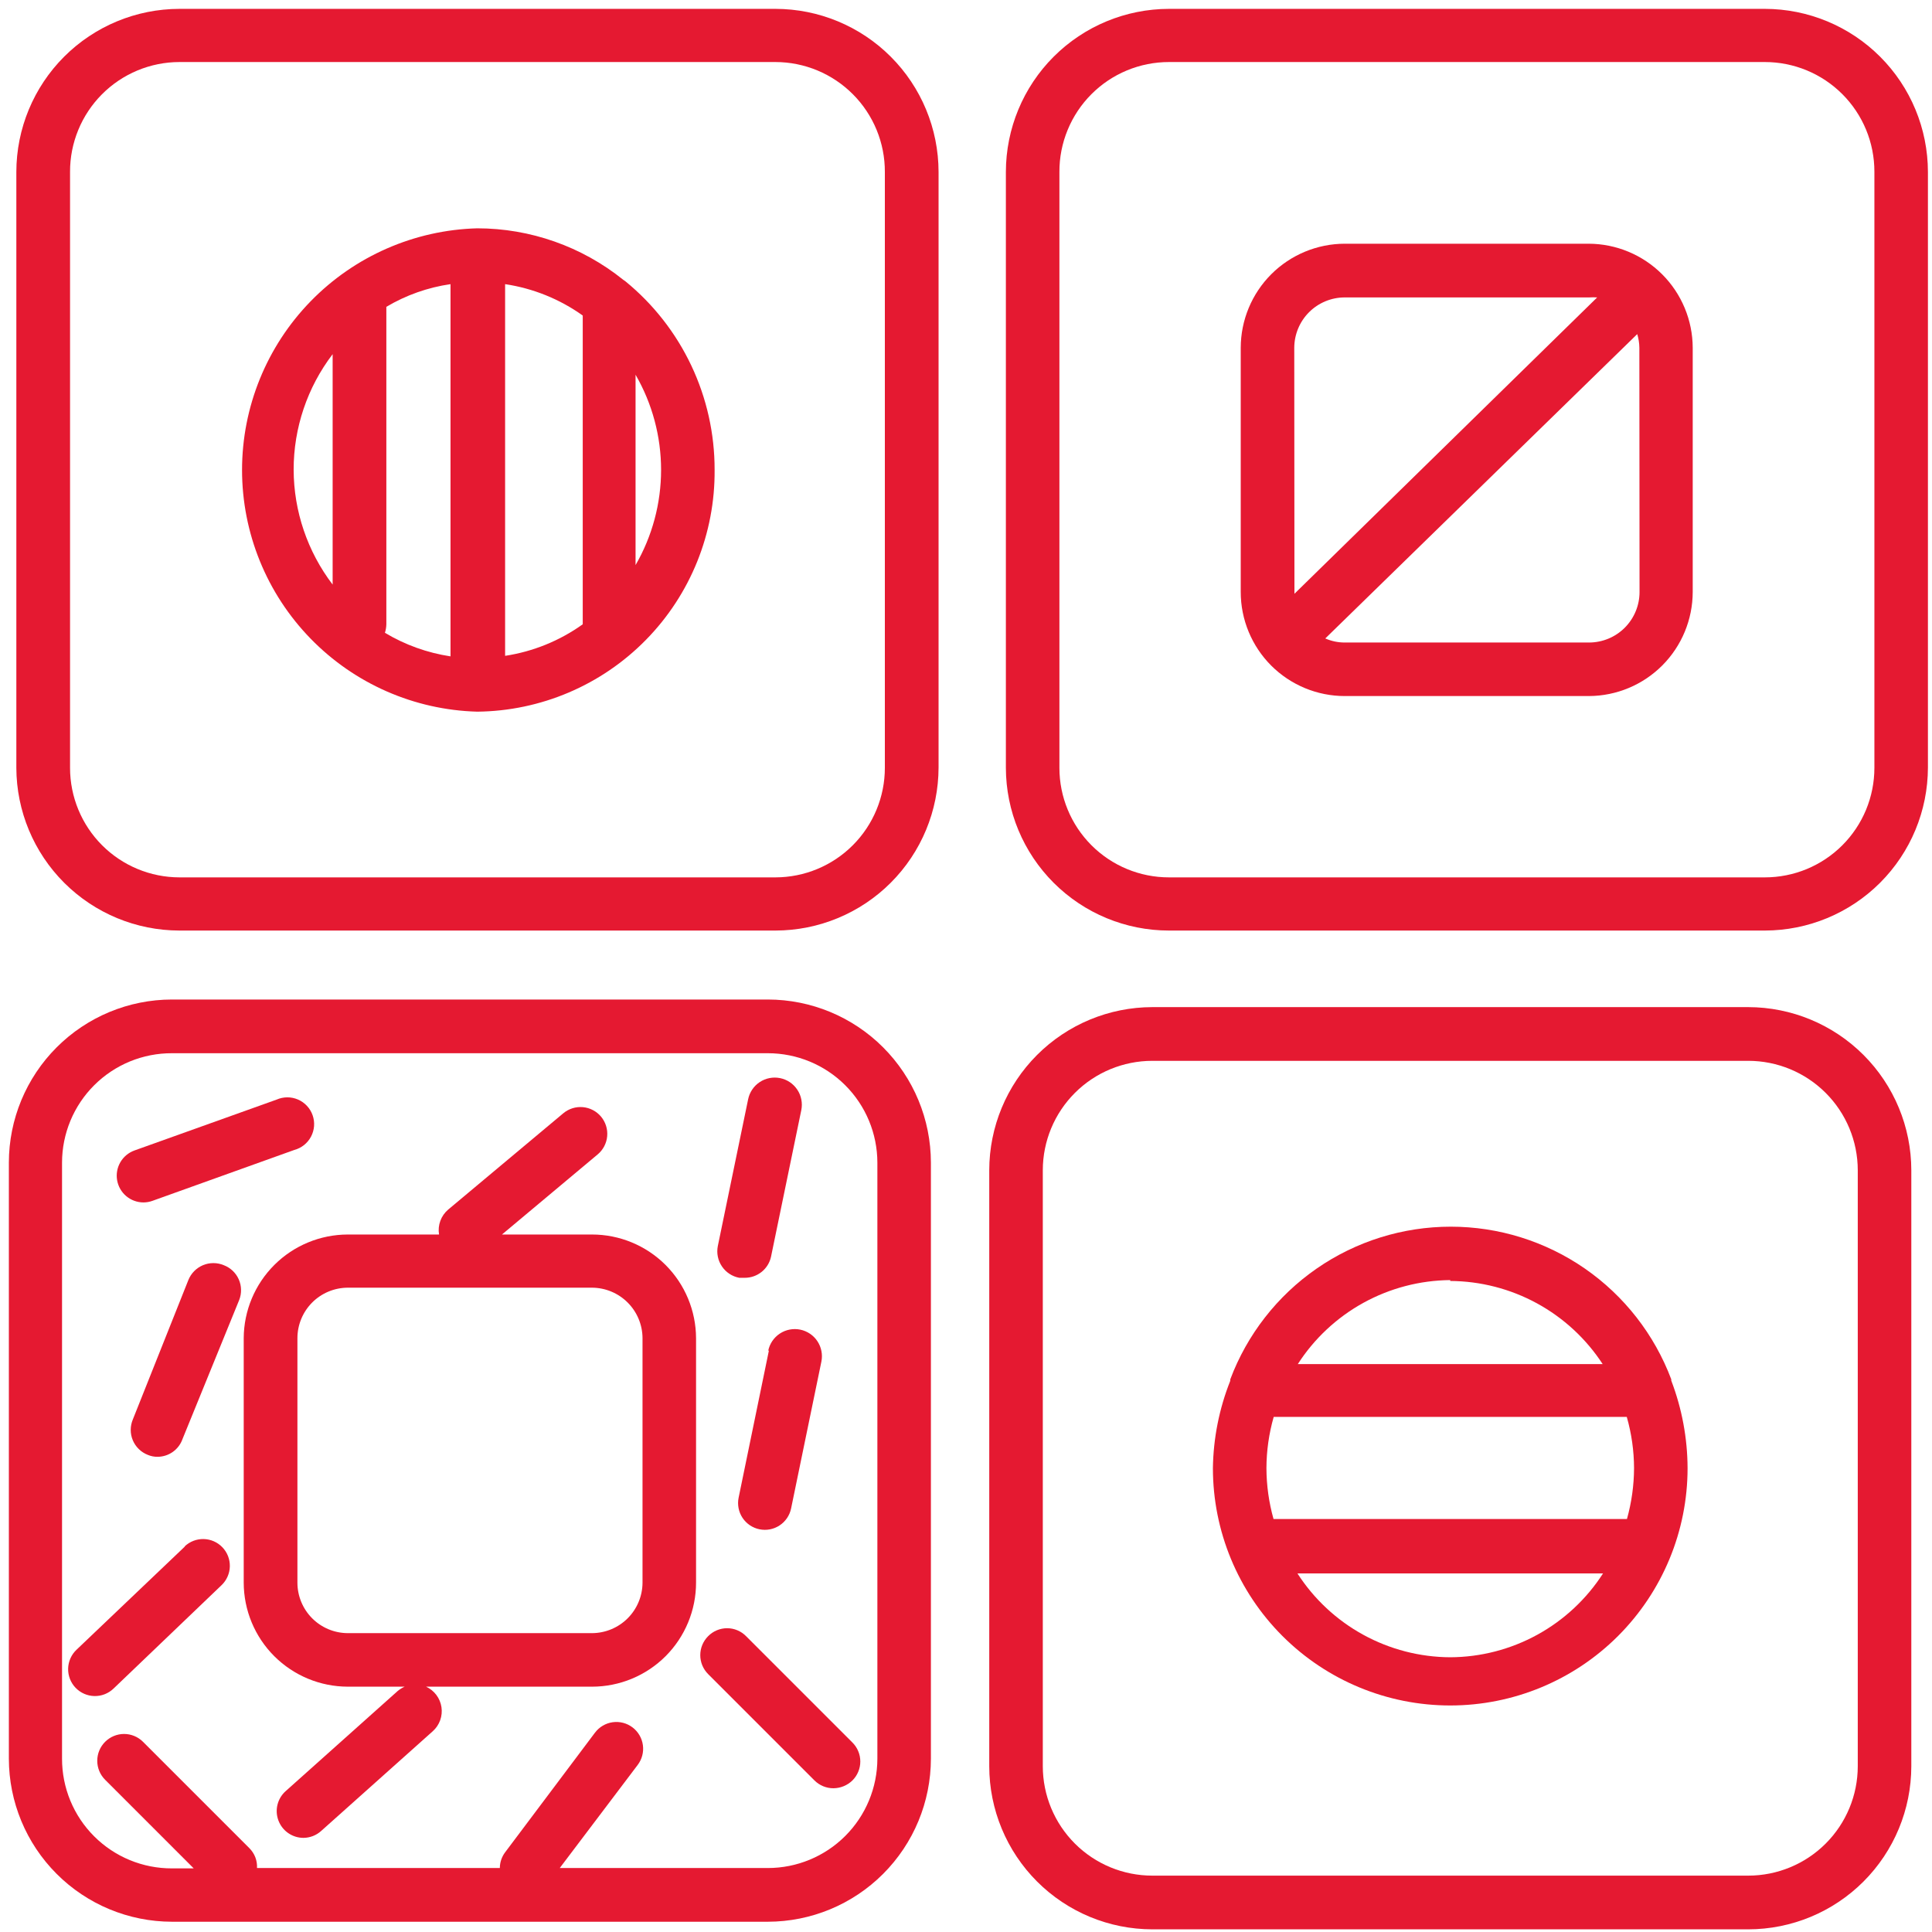
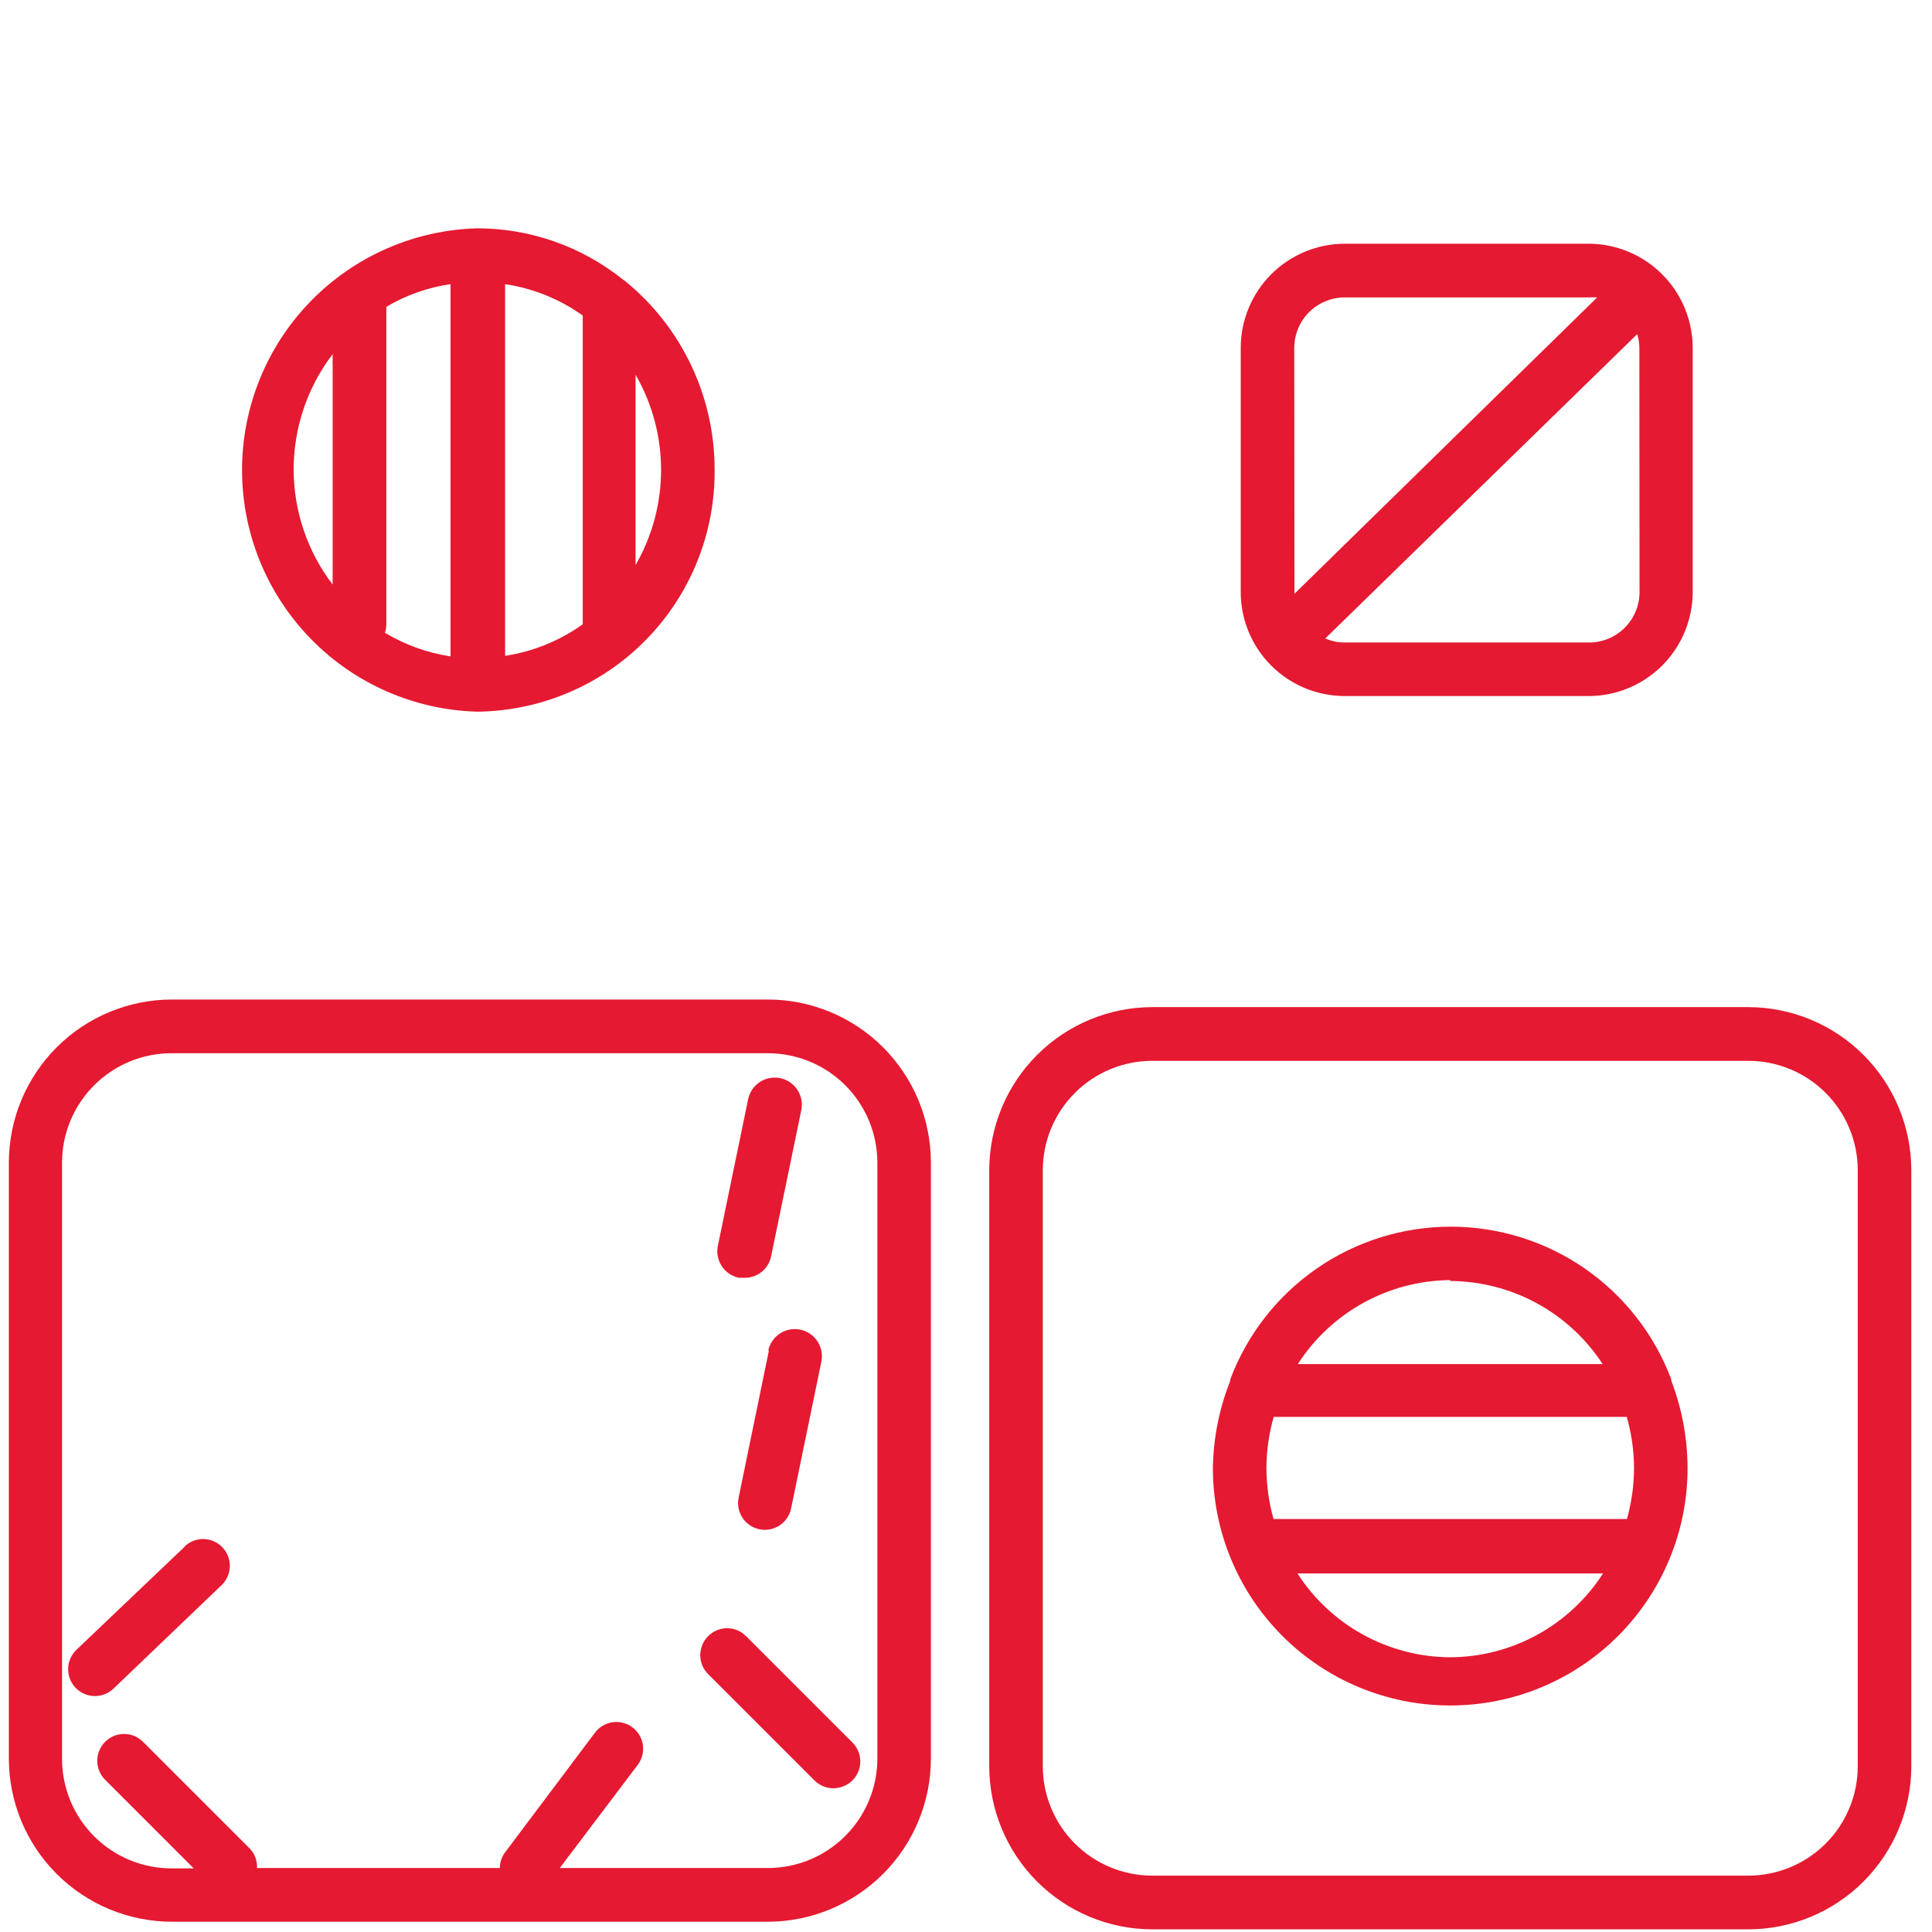
<svg xmlns="http://www.w3.org/2000/svg" width="109" height="109" viewBox="0 0 109 109" fill="none">
  <g clip-path="url(#clip0_2889_47)">
-     <path d="M43.752 0.5H10.122C7.683 0.503 5.344 1.473 3.619 3.198C1.895 4.922 0.925 7.261 0.922 9.7V43.32C0.93 45.756 1.902 48.089 3.626 49.809C5.351 51.53 7.686 52.497 10.122 52.5H43.752C46.191 52.497 48.53 51.527 50.254 49.803C51.979 48.078 52.949 45.739 52.952 43.3V9.7C52.949 7.261 51.979 4.922 50.254 3.198C48.53 1.473 46.191 0.503 43.752 0.5ZM49.922 43.32C49.922 44.957 49.272 46.528 48.115 47.686C46.959 48.845 45.389 49.497 43.752 49.5H10.122C8.485 49.497 6.915 48.845 5.758 47.686C4.602 46.528 3.952 44.957 3.952 43.32V9.7C3.949 8.888 4.107 8.083 4.416 7.331C4.724 6.58 5.178 5.897 5.751 5.321C6.324 4.745 7.005 4.288 7.755 3.975C8.505 3.663 9.309 3.501 10.122 3.5H43.752C44.564 3.501 45.368 3.663 46.118 3.975C46.868 4.288 47.549 4.745 48.122 5.321C48.696 5.897 49.149 6.58 49.458 7.331C49.767 8.083 49.925 8.888 49.922 9.7V43.32Z" fill="#E51931" />
    <path d="M35.297 15.881L35.157 15.781C32.824 13.906 29.92 12.883 26.927 12.881C23.375 12.977 20 14.456 17.522 17.002C15.043 19.549 13.656 22.962 13.656 26.516C13.656 30.07 15.043 33.483 17.522 36.029C20 38.576 23.375 40.055 26.927 40.151C30.512 40.114 33.936 38.656 36.446 36.096C38.957 33.537 40.349 30.086 40.317 26.501C40.32 24.469 39.871 22.462 39.003 20.625C38.135 18.789 36.869 17.168 35.297 15.881ZM21.797 35.221V17.311C22.908 16.651 24.138 16.216 25.417 16.031V37.031C24.109 36.833 22.852 36.382 21.717 35.701C21.767 35.545 21.793 35.384 21.797 35.221ZM28.497 16.031C30.076 16.267 31.577 16.874 32.877 17.801V35.221C31.578 36.151 30.077 36.761 28.497 37.001V16.031ZM16.567 26.501C16.565 24.145 17.338 21.854 18.767 19.981V32.981C17.347 31.119 16.574 28.843 16.567 26.501ZM35.857 31.871V21.141C36.801 22.773 37.297 24.625 37.297 26.511C37.297 28.396 36.801 30.248 35.857 31.881V31.871Z" fill="#E51931" />
    <path d="M98.632 108.85C101.072 108.848 103.41 107.878 105.135 106.153C106.86 104.428 107.83 102.089 107.833 99.65V66.02C107.83 63.581 106.86 61.243 105.135 59.518C103.41 57.793 101.072 56.823 98.632 56.82H65.013C62.573 56.823 60.235 57.793 58.51 59.518C56.785 61.243 55.815 63.581 55.812 66.02V99.65C55.815 102.089 56.785 104.428 58.51 106.153C60.235 107.878 62.573 108.848 65.013 108.85H98.632ZM58.833 99.65V66.02C58.835 64.383 59.487 62.814 60.646 61.657C61.805 60.5 63.375 59.85 65.013 59.85H98.632C100.27 59.85 101.84 60.5 102.999 61.657C104.158 62.814 104.81 64.383 104.812 66.02V99.65C104.81 101.288 104.158 102.857 102.999 104.014C101.84 105.171 100.27 105.82 98.632 105.82H65.013C63.375 105.82 61.805 105.171 60.646 104.014C59.487 102.857 58.835 101.288 58.833 99.65Z" fill="#E51931" />
    <path d="M68.43 82.83C68.43 86.382 69.84 89.787 72.352 92.299C74.863 94.81 78.268 96.22 81.82 96.22C85.371 96.22 88.777 94.81 91.288 92.299C93.799 89.787 95.21 86.382 95.21 82.83C95.204 81.142 94.892 79.468 94.29 77.89V77.82C93.338 75.29 91.638 73.11 89.415 71.57C87.192 70.031 84.553 69.207 81.85 69.207C79.146 69.207 76.507 70.031 74.284 71.57C72.061 73.11 70.361 75.29 69.41 77.82V77.9C68.786 79.47 68.454 81.141 68.43 82.83ZM92.19 82.83C92.186 83.801 92.051 84.766 91.79 85.7H71.85C71.588 84.766 71.454 83.801 71.45 82.83C71.453 81.853 71.591 80.88 71.86 79.94H91.78C92.049 80.88 92.187 81.853 92.19 82.83ZM81.82 93.5C80.103 93.492 78.415 93.055 76.909 92.229C75.404 91.403 74.129 90.214 73.2 88.77H90.44C89.511 90.215 88.236 91.404 86.731 92.23C85.225 93.056 83.537 93.493 81.82 93.5ZM81.82 72.27C83.529 72.279 85.21 72.713 86.711 73.531C88.212 74.35 89.486 75.528 90.42 76.96H73.22C74.147 75.519 75.419 74.331 76.92 73.503C78.422 72.676 80.106 72.235 81.82 72.22V72.27Z" fill="#E51931" />
-     <path d="M65.95 52.5H99.57C102.009 52.497 104.348 51.527 106.072 49.803C107.797 48.078 108.767 45.739 108.77 43.3V9.7C108.767 7.261 107.797 4.922 106.072 3.198C104.348 1.473 102.009 0.503 99.57 0.5L65.95 0.5C63.511 0.503 61.172 1.473 59.447 3.198C57.723 4.922 56.753 7.261 56.75 9.7V43.32C56.755 45.757 57.727 48.091 59.452 49.812C61.176 51.533 63.514 52.5 65.95 52.5ZM59.77 9.7C59.767 8.887 59.925 8.081 60.235 7.329C60.544 6.577 60.999 5.893 61.573 5.317C62.147 4.741 62.829 4.284 63.58 3.972C64.332 3.661 65.137 3.5 65.95 3.5H99.57C100.382 3.5 101.185 3.66 101.935 3.97C102.685 4.281 103.366 4.736 103.94 5.31C104.514 5.884 104.969 6.565 105.28 7.315C105.59 8.065 105.75 8.868 105.75 9.68V43.32C105.75 44.132 105.59 44.935 105.28 45.685C104.969 46.435 104.514 47.116 103.94 47.69C103.366 48.264 102.685 48.719 101.935 49.03C101.185 49.34 100.382 49.5 99.57 49.5H65.95C64.311 49.5 62.739 48.849 61.58 47.69C60.421 46.531 59.77 44.959 59.77 43.32V9.7Z" fill="#E51931" />
    <path d="M75.87 39.27H89.65C91.203 39.262 92.689 38.641 93.785 37.541C94.881 36.441 95.497 34.953 95.5 33.4V19.62C95.495 18.065 94.875 16.575 93.775 15.475C92.675 14.375 91.185 13.755 89.63 13.75H75.87C74.314 13.753 72.823 14.372 71.722 15.472C70.622 16.573 70.003 18.064 70 19.62V33.4C70 34.171 70.152 34.934 70.447 35.646C70.742 36.358 71.174 37.006 71.719 37.551C72.264 38.096 72.912 38.528 73.624 38.823C74.336 39.118 75.099 39.27 75.87 39.27ZM92.5 33.4C92.5 34.154 92.201 34.877 91.669 35.412C91.136 35.946 90.414 36.247 89.66 36.25H75.87C75.491 36.251 75.117 36.173 74.77 36.02L92.37 18.85C92.446 19.1 92.487 19.359 92.49 19.62L92.5 33.4ZM73.02 19.62C73.023 18.866 73.324 18.143 73.858 17.611C74.392 17.079 75.116 16.78 75.87 16.78H89.65C89.803 16.77 89.957 16.77 90.11 16.78L73.03 33.5C73.03 33.5 73.03 33.43 73.03 33.4L73.02 19.62Z" fill="#E51931" />
    <path d="M43.32 56.391H9.7C7.261 56.393 4.922 57.363 3.198 59.088C1.473 60.813 0.503 63.151 0.5 65.591L0.5 99.221C0.503 101.66 1.473 103.998 3.198 105.723C4.922 107.448 7.261 108.418 9.7 108.421H43.32C45.759 108.418 48.098 107.448 49.822 105.723C51.547 103.998 52.517 101.66 52.52 99.221V65.591C52.517 63.151 51.547 60.813 49.822 59.088C48.098 57.363 45.759 56.393 43.32 56.391ZM49.5 99.221C49.497 100.858 48.845 102.427 47.686 103.584C46.528 104.741 44.957 105.391 43.32 105.391H31.58L35.98 99.571C36.099 99.412 36.187 99.232 36.236 99.04C36.286 98.848 36.298 98.648 36.27 98.452C36.243 98.256 36.177 98.067 36.077 97.896C35.976 97.725 35.843 97.575 35.685 97.456C35.527 97.336 35.346 97.249 35.155 97.199C34.963 97.149 34.763 97.138 34.566 97.165C34.37 97.192 34.181 97.258 34.01 97.359C33.839 97.459 33.69 97.592 33.57 97.751L28.5 104.501C28.307 104.757 28.201 105.069 28.2 105.391H14.5C14.511 105.184 14.479 104.978 14.405 104.785C14.33 104.592 14.216 104.417 14.07 104.271L8.07 98.271C7.786 97.987 7.401 97.827 7 97.827C6.599 97.827 6.214 97.987 5.93 98.271C5.646 98.554 5.487 98.939 5.487 99.341C5.487 99.742 5.646 100.127 5.93 100.411L10.93 105.411H9.7C8.886 105.413 8.079 105.255 7.327 104.945C6.574 104.635 5.89 104.179 5.314 103.604C4.737 103.029 4.281 102.346 3.969 101.593C3.658 100.841 3.499 100.035 3.5 99.221V65.591C3.501 64.778 3.663 63.974 3.975 63.224C4.288 62.474 4.745 61.793 5.321 61.22C5.897 60.647 6.58 60.193 7.331 59.884C8.083 59.576 8.888 59.418 9.7 59.421H43.32C44.957 59.421 46.528 60.07 47.686 61.227C48.845 62.384 49.497 63.953 49.5 65.591V99.221Z" fill="#E51931" />
-     <path d="M33.4 69.649H28.32L33.72 65.129C33.872 65.002 33.998 64.846 34.09 64.67C34.182 64.494 34.239 64.301 34.256 64.103C34.274 63.906 34.252 63.706 34.193 63.517C34.133 63.327 34.037 63.151 33.91 62.999C33.783 62.847 33.627 62.721 33.45 62.629C33.275 62.537 33.082 62.481 32.884 62.463C32.687 62.445 32.487 62.467 32.298 62.526C32.108 62.586 31.932 62.682 31.78 62.809L25.29 68.239C25.089 68.409 24.935 68.628 24.844 68.875C24.752 69.123 24.727 69.389 24.77 69.649H19.62C18.067 69.652 16.579 70.268 15.479 71.364C14.38 72.46 13.758 73.947 13.75 75.499V89.289C13.753 90.845 14.372 92.337 15.472 93.437C16.573 94.537 18.064 95.156 19.62 95.159H22.83C22.686 95.223 22.551 95.307 22.43 95.409L16.12 101.049C15.891 101.252 15.729 101.52 15.655 101.818C15.582 102.115 15.601 102.428 15.71 102.714C15.818 103 16.011 103.247 16.263 103.421C16.515 103.595 16.814 103.689 17.12 103.689C17.49 103.686 17.846 103.547 18.12 103.299L24.42 97.669C24.607 97.501 24.749 97.289 24.834 97.052C24.919 96.815 24.944 96.561 24.906 96.312C24.868 96.063 24.77 95.827 24.618 95.626C24.467 95.425 24.268 95.265 24.04 95.159H33.4C34.171 95.159 34.934 95.007 35.646 94.712C36.358 94.417 37.006 93.985 37.551 93.44C38.096 92.895 38.528 92.248 38.823 91.535C39.118 90.823 39.27 90.06 39.27 89.289V75.499C39.265 73.946 38.644 72.458 37.544 71.361C36.443 70.265 34.953 69.649 33.4 69.649ZM36.25 89.289C36.247 90.044 35.946 90.768 35.412 91.302C34.878 91.835 34.155 92.136 33.4 92.139H19.62C18.866 92.136 18.143 91.835 17.611 91.301C17.079 90.767 16.78 90.043 16.78 89.289V75.499C16.78 74.745 17.079 74.022 17.611 73.487C18.143 72.953 18.866 72.652 19.62 72.649H33.4C34.155 72.652 34.878 72.953 35.412 73.487C35.946 74.021 36.247 74.744 36.25 75.499V89.289Z" fill="#E51931" />
-     <path d="M8.092 67.839C8.266 67.838 8.439 67.808 8.602 67.749L16.602 64.879C16.803 64.825 16.991 64.731 17.154 64.601C17.317 64.471 17.451 64.309 17.548 64.125C17.645 63.941 17.703 63.739 17.719 63.531C17.734 63.324 17.706 63.115 17.637 62.919C17.568 62.722 17.459 62.542 17.317 62.39C17.175 62.238 17.003 62.117 16.812 62.034C16.621 61.952 16.415 61.909 16.207 61.91C15.999 61.911 15.793 61.955 15.602 62.039L7.582 64.909C7.249 65.03 6.968 65.264 6.79 65.571C6.612 65.878 6.547 66.238 6.608 66.588C6.669 66.938 6.851 67.255 7.123 67.484C7.394 67.712 7.737 67.838 8.092 67.839Z" fill="#E51931" />
-     <path d="M12.626 71.38C12.44 71.302 12.24 71.262 12.038 71.262C11.836 71.262 11.636 71.302 11.45 71.38C11.264 71.459 11.095 71.573 10.954 71.717C10.812 71.861 10.701 72.032 10.626 72.22L7.496 80.08C7.417 80.266 7.376 80.466 7.375 80.668C7.374 80.871 7.414 81.071 7.493 81.258C7.571 81.444 7.686 81.613 7.831 81.754C7.976 81.896 8.148 82.006 8.336 82.08C8.513 82.156 8.704 82.193 8.896 82.19C9.204 82.187 9.504 82.09 9.754 81.911C10.005 81.732 10.194 81.48 10.296 81.19L13.496 73.34C13.569 73.154 13.604 72.956 13.599 72.757C13.595 72.557 13.551 72.361 13.47 72.179C13.389 71.996 13.273 71.832 13.128 71.695C12.983 71.558 12.813 71.451 12.626 71.38Z" fill="#E51931" />
    <path d="M10.432 87.25L4.312 93.08C4.022 93.357 3.854 93.738 3.844 94.14C3.835 94.541 3.985 94.93 4.262 95.22C4.54 95.51 4.921 95.679 5.322 95.688C5.723 95.698 6.112 95.547 6.402 95.27L12.502 89.43C12.791 89.153 12.959 88.772 12.967 88.372C12.976 87.972 12.825 87.584 12.547 87.295C12.27 87.006 11.89 86.839 11.489 86.83C11.089 86.822 10.701 86.973 10.412 87.25H10.432Z" fill="#E51931" />
    <path d="M39.952 92.31C39.812 92.45 39.7 92.617 39.623 92.801C39.547 92.984 39.508 93.181 39.508 93.38C39.508 93.579 39.547 93.776 39.623 93.959C39.7 94.143 39.812 94.31 39.952 94.45L45.952 100.45C46.093 100.59 46.26 100.701 46.444 100.777C46.627 100.852 46.824 100.891 47.022 100.89C47.422 100.887 47.806 100.729 48.092 100.45C48.233 100.31 48.345 100.143 48.421 99.959C48.498 99.776 48.537 99.579 48.537 99.38C48.537 99.181 48.498 98.984 48.421 98.801C48.345 98.617 48.233 98.45 48.092 98.31L42.092 92.31C41.953 92.168 41.786 92.055 41.602 91.978C41.419 91.901 41.222 91.861 41.022 91.861C40.823 91.861 40.626 91.901 40.442 91.978C40.258 92.055 40.092 92.168 39.952 92.31Z" fill="#E51931" />
    <path d="M41.708 72.091H42.018C42.362 72.092 42.697 71.976 42.966 71.761C43.235 71.547 43.423 71.247 43.498 70.911L45.208 62.631C45.248 62.434 45.249 62.231 45.21 62.033C45.172 61.836 45.095 61.648 44.984 61.481C44.873 61.313 44.73 61.169 44.564 61.056C44.397 60.944 44.21 60.866 44.013 60.826C43.816 60.786 43.613 60.785 43.416 60.823C43.218 60.861 43.031 60.938 42.863 61.049C42.695 61.16 42.551 61.303 42.439 61.47C42.326 61.636 42.248 61.824 42.208 62.021L40.498 70.301C40.459 70.498 40.459 70.701 40.499 70.897C40.538 71.094 40.617 71.282 40.73 71.448C40.842 71.615 40.986 71.757 41.154 71.867C41.322 71.978 41.51 72.053 41.708 72.091Z" fill="#E51931" />
    <path d="M43.381 76.19L41.671 84.5C41.631 84.694 41.631 84.895 41.669 85.089C41.706 85.284 41.782 85.469 41.892 85.635C42.002 85.8 42.143 85.942 42.307 86.053C42.472 86.163 42.656 86.241 42.851 86.28C43.242 86.36 43.649 86.282 43.982 86.062C44.316 85.843 44.549 85.501 44.631 85.11L46.341 76.82C46.381 76.623 46.382 76.42 46.343 76.223C46.305 76.025 46.228 75.838 46.117 75.67C46.006 75.502 45.863 75.358 45.697 75.246C45.53 75.134 45.343 75.055 45.146 75.015C44.949 74.975 44.746 74.974 44.548 75.013C44.351 75.051 44.163 75.128 43.996 75.239C43.657 75.463 43.422 75.812 43.341 76.21L43.381 76.19Z" fill="#E51931" />
  </g>
  <defs>
    <clipPath id="clip0_2889_47">
      <rect width="108.27" height="108.35" fill="white" transform="translate(0.5 0.5)" />
    </clipPath>
  </defs>
</svg>